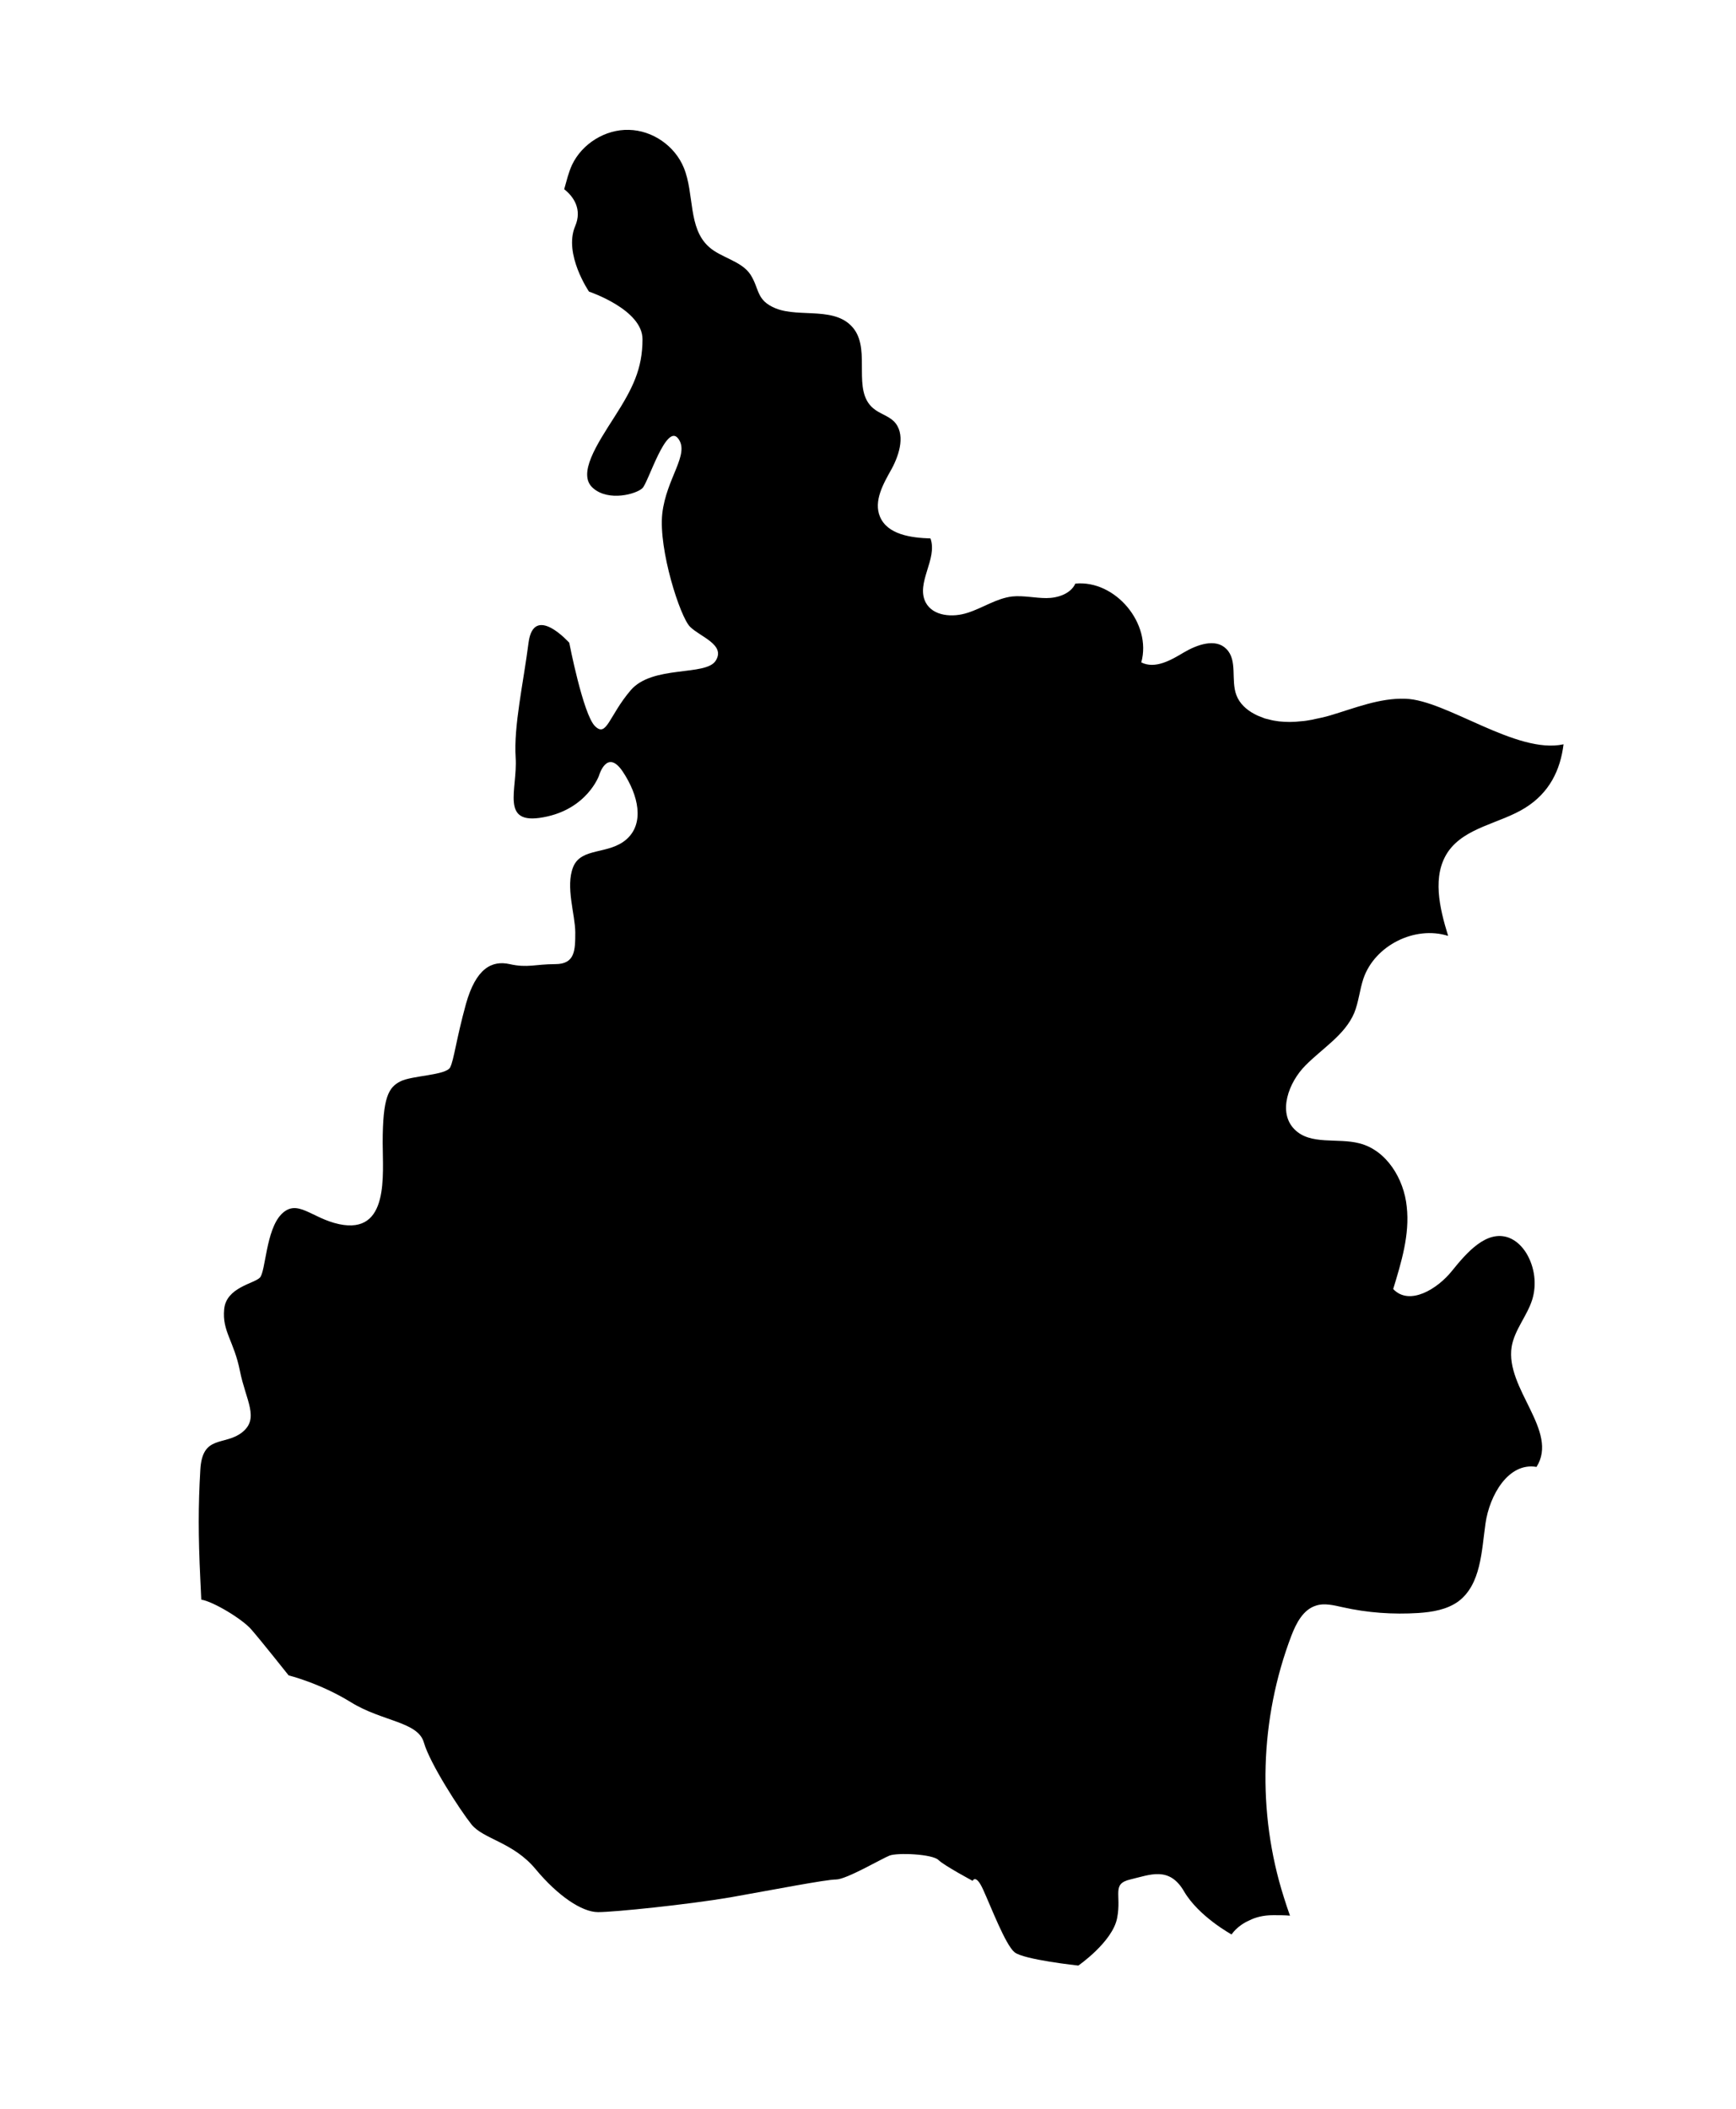
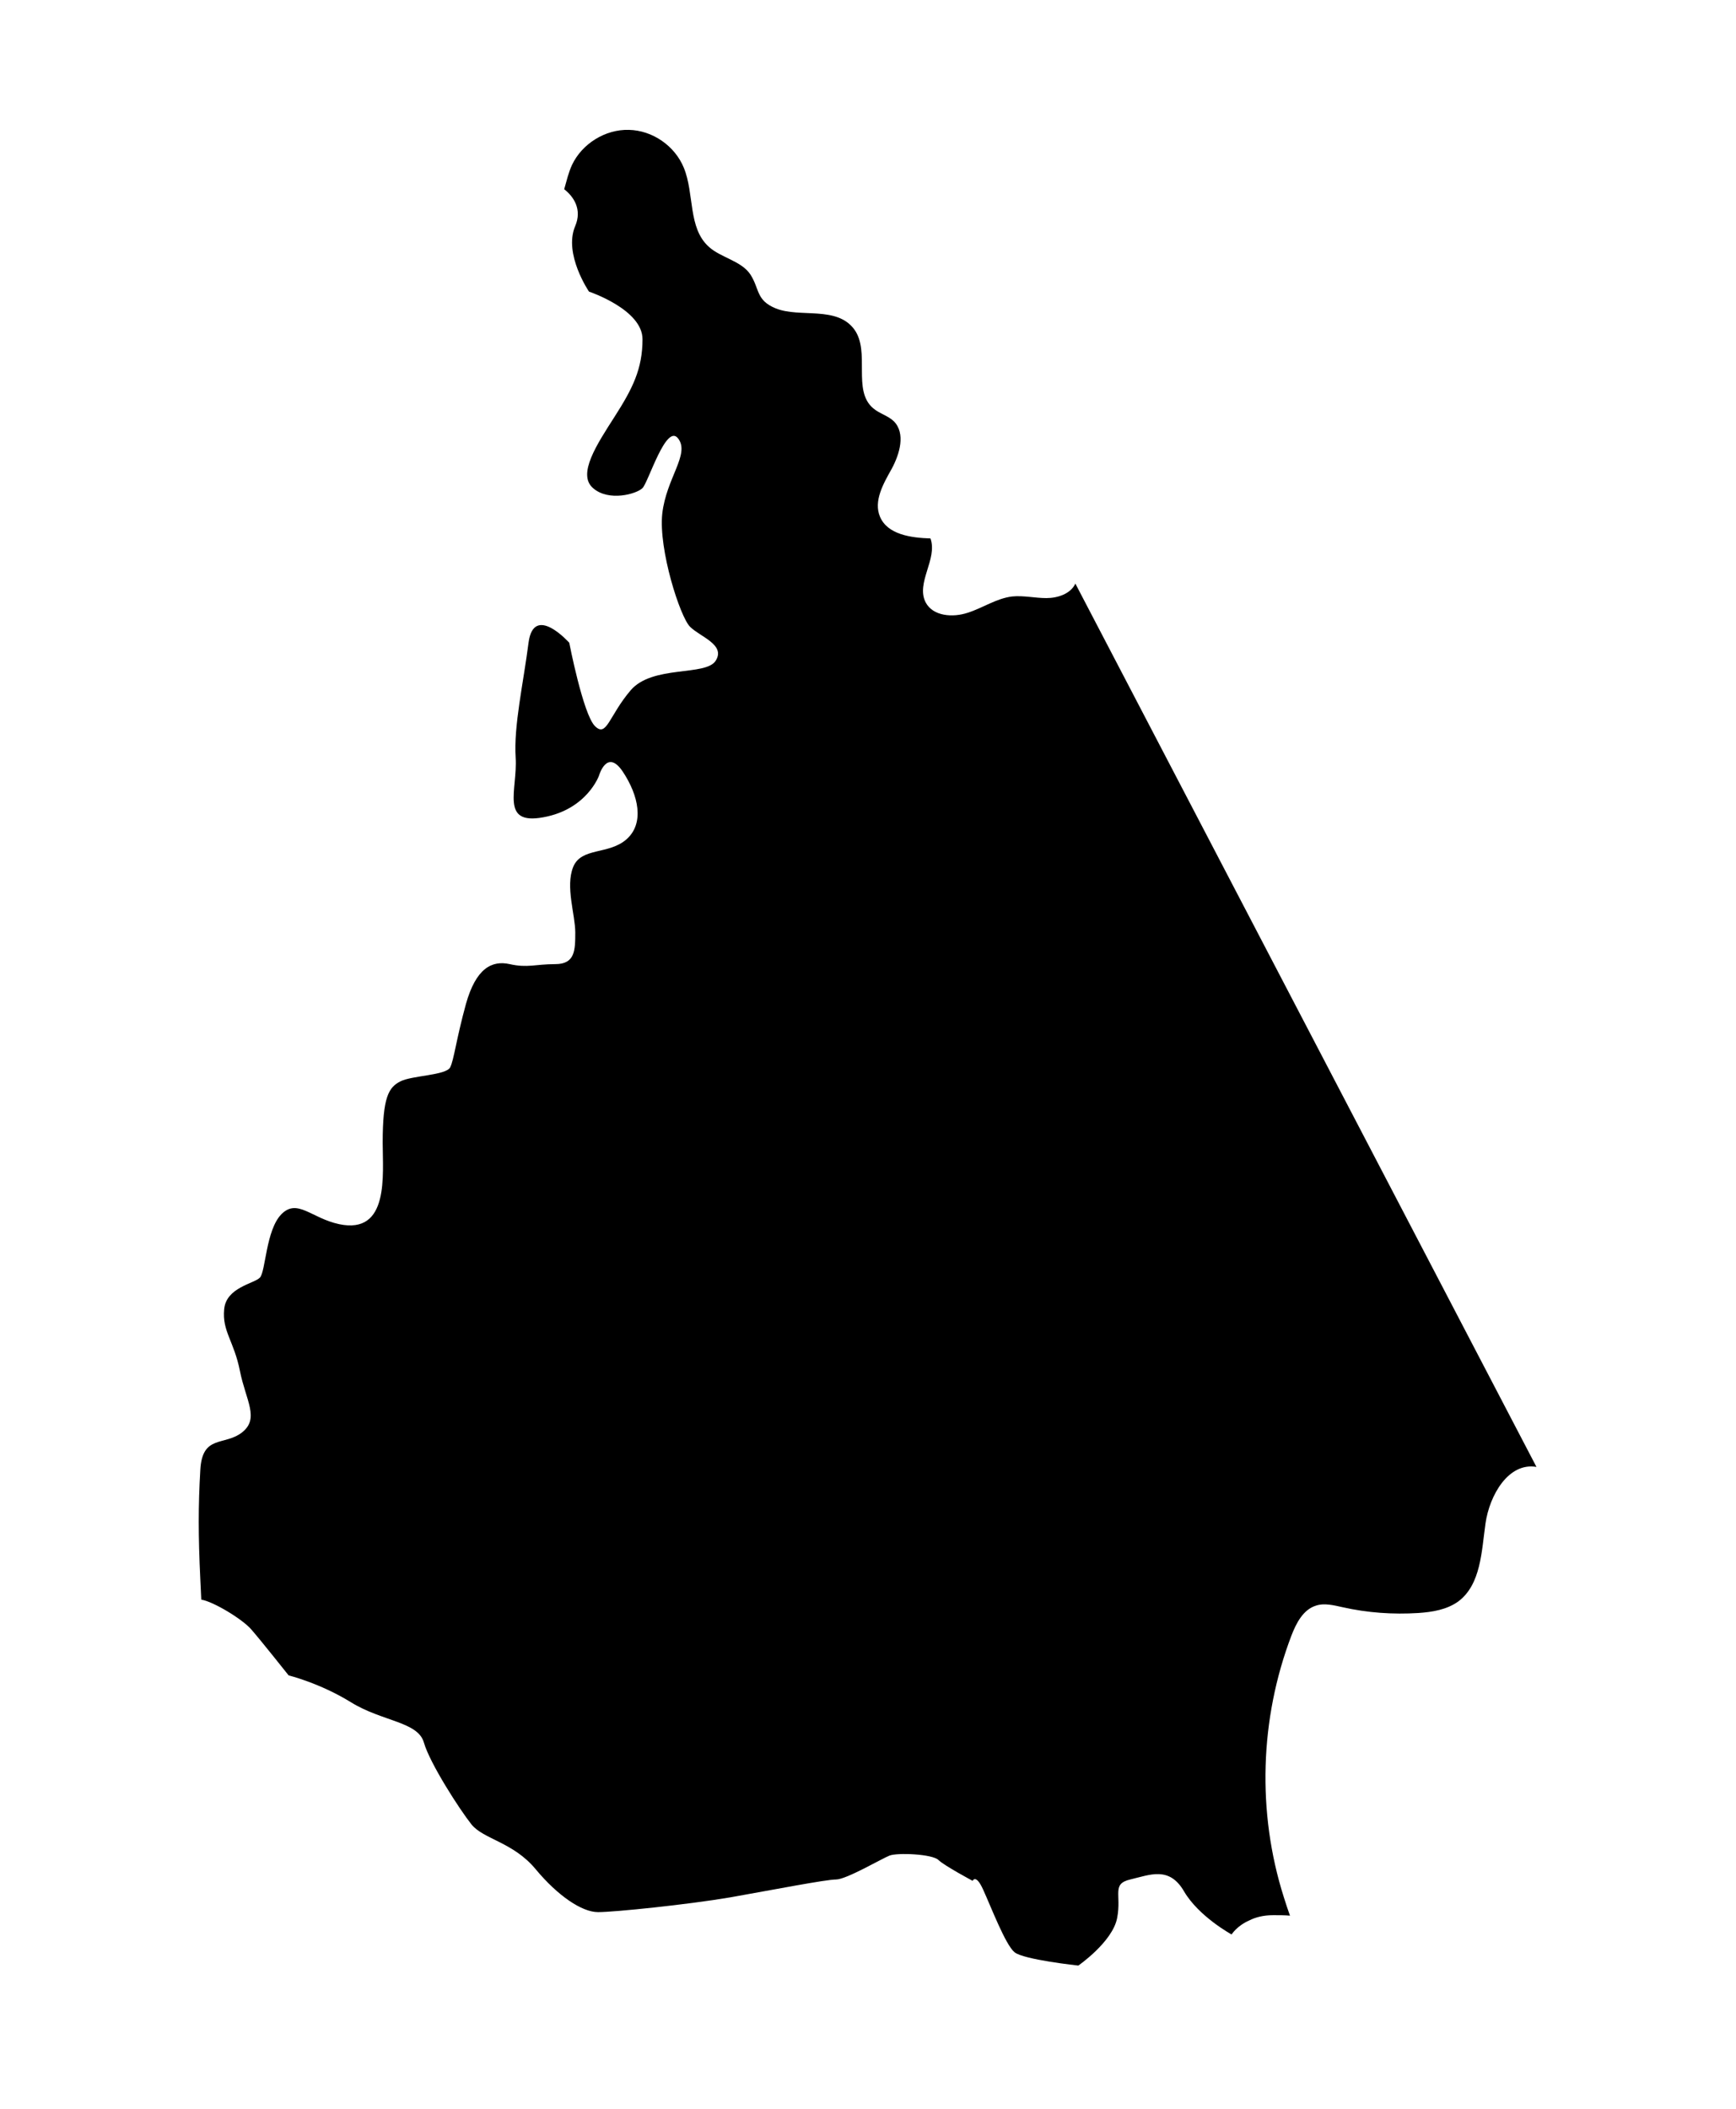
<svg xmlns="http://www.w3.org/2000/svg" id="uuid-70b54241-9ecb-4d88-a8a3-66fc98965903" width="182" height="221" viewBox="0 0 182 221">
-   <path d="M161.08,153.73c-2.95-.5-4.92,2.99-5.34,5.91-.42,2.94-.47,6.39-2.84,8.18-1.2.87-2.72,1.12-4.19,1.22-2.67.17-5.34-.02-7.93-.6-.92-.2-1.92-.47-2.82-.17-1.35.42-2.07,1.85-2.57,3.14-3.32,8.71-3.62,18.51-.8,27.4.2.65.42,1.3.65,1.95-.55-.05-1.12-.05-1.75-.05-1.05,0-1.87.22-2.52.55-1.3.57-1.85,1.47-1.85,1.47,0,0-3.44-1.87-4.99-4.52-1.55-2.67-3.59-1.72-5.61-1.25-2.02.47-.92,1.55-1.4,4.04-.47,2.5-4.07,4.99-4.07,4.99,0,0-5.76-.62-6.69-1.4-.95-.77-2.5-4.84-3.29-6.56-.77-1.7-1.1-.92-1.1-.92,0,0-2.94-1.57-3.57-2.17-.62-.65-4.37-.8-5.16-.47-.77.3-4.52,2.5-5.59,2.5s-6.56,1.07-11.08,1.87c-4.54.77-12.18,1.55-13.87,1.55s-4.22-1.7-6.56-4.52c-2.35-2.82-5.46-3.12-6.71-4.67-1.25-1.57-4.37-6.41-4.99-8.58-.62-2.2-4.37-2.2-7.64-4.22s-6.54-2.82-6.54-2.82c0,0-2.97-3.74-3.92-4.82-.92-1.07-3.97-2.92-5.24-3.12-.02-.67-.07-1.37-.1-2.15-.22-4.57-.22-7.69,0-11.43.2-3.74,2.5-2.5,4.37-3.94,1.87-1.47.4-3.34-.22-6.46-.62-3.12-1.87-4.14-1.65-6.44.2-2.3,3.12-2.69,3.74-3.32.62-.62.62-4.99,2.27-6.66,1.67-1.67,3.12.42,6.04,1.05,5.29,1.12,4.57-5.17,4.57-8.53,0-4.79.62-5.81,1.87-6.44,1.25-.62,4.79-.62,5.21-1.47.4-.82.62-2.89,1.65-6.64,1.05-3.74,2.72-4.59,4.59-4.17,1.87.42,2.69,0,4.77,0s2.1-1.45,2.1-3.32-1.05-4.79-.22-6.86c.85-2.1,3.74-1.25,5.61-2.92,1.87-1.67,1.25-4.57-.4-7.06-1.67-2.5-2.5.4-2.5.4,0,0-1.25,3.54-5.84,4.37-4.57.85-2.69-2.89-2.9-6.24-.22-3.32.82-7.88,1.35-12.05.55-4.17,4.27,0,4.27,0,0,0,1.45,7.49,2.69,8.73s1.45-1.05,3.74-3.74c2.29-2.69,7.91-1.45,8.93-3.12,1.05-1.67-1.65-2.5-2.69-3.54-1.05-1.02-3.32-8.11-2.92-11.85.42-3.74,2.92-6.24,1.67-7.88-1.25-1.67-3.12,4.57-3.74,5.19-.62.62-3.54,1.45-5.19,0-1.67-1.45.4-4.57,2.27-7.49,1.87-2.92,2.92-4.99,2.92-8.11s-5.61-4.99-5.61-4.99c0,0-2.69-3.94-1.45-6.86.75-1.75-.15-3.09-1.15-3.87.25-.87.45-1.75.82-2.55,1.05-2.22,3.49-3.74,5.96-3.67,2.47.05,4.82,1.67,5.76,3.97,1.12,2.72.42,6.31,2.62,8.28,1.25,1.15,3.42,1.47,4.37,2.92.97,1.52.57,2.69,2.65,3.54,2.55,1.02,6.39-.3,8.23,2.2,1.72,2.37-.25,6.41,2,8.28.65.55,1.52.75,2.15,1.35,1.25,1.27.62,3.42-.23,4.99-.87,1.55-1.92,3.37-1.22,5.02.8,1.87,3.24,2.2,5.29,2.27.77,2.17-1.57,4.67-.5,6.71.77,1.45,2.85,1.6,4.42,1.07,1.57-.5,2.99-1.5,4.64-1.7,1.2-.12,2.4.17,3.59.17s2.55-.45,3.04-1.52c4.19-.4,8.04,4.19,6.91,8.26,1.45.72,3.09-.22,4.47-1.05,1.4-.82,3.32-1.5,4.44-.37,1.22,1.2.45,3.27,1.07,4.87.32.85,1.05,1.52,1.87,1.95.27.15.55.27.85.37.2.1.42.15.65.2.7.2,1.45.27,2.22.27.37,0,.75-.02,1.15-.07.4-.02.82-.1,1.22-.17.1-.02.2-.05.3-.07.52-.1,1.05-.22,1.55-.37,2.6-.77,5.19-1.85,7.91-1.75,4.27.12,11.65,5.86,16.57,4.77-.33,2.69-1.47,5.07-4.02,6.66-2.64,1.65-6.29,2.02-8.08,4.59-1.72,2.52-.9,5.91,0,8.83-3.49-1.1-7.69,1-8.88,4.47-.4,1.2-.5,2.47-.97,3.62-1,2.32-3.34,3.69-5.11,5.49-1.77,1.77-2.92,4.92-1.15,6.69,1.67,1.7,4.52.87,6.81,1.47,2.84.72,4.67,3.72,4.96,6.64.33,2.92-.57,5.84-1.42,8.63,1.7,1.8,4.64,0,6.16-1.9,1.55-1.92,3.62-4.32,5.94-3.49.8.3,1.42.92,1.87,1.65.87,1.45,1.1,3.27.6,4.87-.55,1.72-1.85,3.14-2.15,4.92-.7,4.39,4.99,8.83,2.6,12.6Z" style="fill:#000; stroke-width:0px;" />
+   <path d="M161.08,153.73c-2.95-.5-4.92,2.99-5.34,5.91-.42,2.94-.47,6.39-2.84,8.18-1.2.87-2.72,1.12-4.19,1.22-2.67.17-5.34-.02-7.93-.6-.92-.2-1.92-.47-2.82-.17-1.35.42-2.07,1.85-2.57,3.14-3.32,8.71-3.62,18.51-.8,27.4.2.65.42,1.3.65,1.95-.55-.05-1.12-.05-1.75-.05-1.05,0-1.87.22-2.52.55-1.3.57-1.85,1.47-1.85,1.47,0,0-3.44-1.87-4.99-4.52-1.55-2.67-3.59-1.72-5.61-1.25-2.02.47-.92,1.55-1.4,4.04-.47,2.5-4.07,4.99-4.07,4.99,0,0-5.76-.62-6.69-1.4-.95-.77-2.5-4.84-3.29-6.56-.77-1.7-1.1-.92-1.1-.92,0,0-2.94-1.57-3.57-2.17-.62-.65-4.37-.8-5.16-.47-.77.3-4.52,2.5-5.59,2.5s-6.56,1.07-11.08,1.87c-4.54.77-12.18,1.55-13.87,1.55s-4.22-1.7-6.56-4.52c-2.35-2.82-5.46-3.12-6.71-4.67-1.25-1.57-4.37-6.41-4.99-8.58-.62-2.2-4.37-2.2-7.64-4.22s-6.54-2.82-6.54-2.82c0,0-2.97-3.74-3.92-4.82-.92-1.07-3.97-2.92-5.24-3.12-.02-.67-.07-1.37-.1-2.15-.22-4.57-.22-7.69,0-11.43.2-3.74,2.5-2.5,4.37-3.94,1.87-1.47.4-3.34-.22-6.46-.62-3.12-1.87-4.14-1.65-6.44.2-2.3,3.12-2.69,3.74-3.32.62-.62.62-4.99,2.27-6.66,1.67-1.67,3.12.42,6.04,1.05,5.29,1.12,4.57-5.17,4.57-8.53,0-4.79.62-5.81,1.87-6.44,1.25-.62,4.79-.62,5.21-1.47.4-.82.62-2.89,1.65-6.64,1.05-3.74,2.72-4.59,4.59-4.17,1.87.42,2.69,0,4.77,0s2.1-1.45,2.1-3.32-1.05-4.79-.22-6.86c.85-2.1,3.74-1.25,5.61-2.92,1.87-1.67,1.25-4.57-.4-7.06-1.67-2.5-2.5.4-2.5.4,0,0-1.25,3.54-5.84,4.37-4.57.85-2.69-2.89-2.9-6.24-.22-3.32.82-7.88,1.35-12.05.55-4.17,4.27,0,4.27,0,0,0,1.45,7.49,2.69,8.73s1.45-1.05,3.74-3.74c2.29-2.69,7.91-1.45,8.93-3.12,1.05-1.67-1.65-2.5-2.69-3.54-1.05-1.02-3.32-8.11-2.92-11.85.42-3.74,2.92-6.24,1.67-7.88-1.25-1.67-3.12,4.57-3.74,5.19-.62.62-3.54,1.45-5.19,0-1.67-1.45.4-4.57,2.27-7.49,1.87-2.92,2.92-4.99,2.92-8.11s-5.61-4.99-5.61-4.99c0,0-2.69-3.94-1.45-6.86.75-1.75-.15-3.09-1.15-3.87.25-.87.45-1.75.82-2.55,1.05-2.22,3.49-3.74,5.96-3.67,2.47.05,4.82,1.67,5.76,3.97,1.12,2.72.42,6.31,2.62,8.28,1.25,1.15,3.42,1.47,4.37,2.92.97,1.52.57,2.69,2.65,3.54,2.55,1.02,6.39-.3,8.23,2.2,1.72,2.37-.25,6.41,2,8.28.65.55,1.52.75,2.15,1.35,1.25,1.27.62,3.42-.23,4.99-.87,1.55-1.92,3.37-1.22,5.02.8,1.87,3.24,2.2,5.29,2.27.77,2.17-1.57,4.67-.5,6.71.77,1.45,2.85,1.6,4.42,1.07,1.57-.5,2.99-1.5,4.64-1.7,1.2-.12,2.4.17,3.59.17s2.55-.45,3.04-1.52Z" style="fill:#000; stroke-width:0px;" />
</svg>